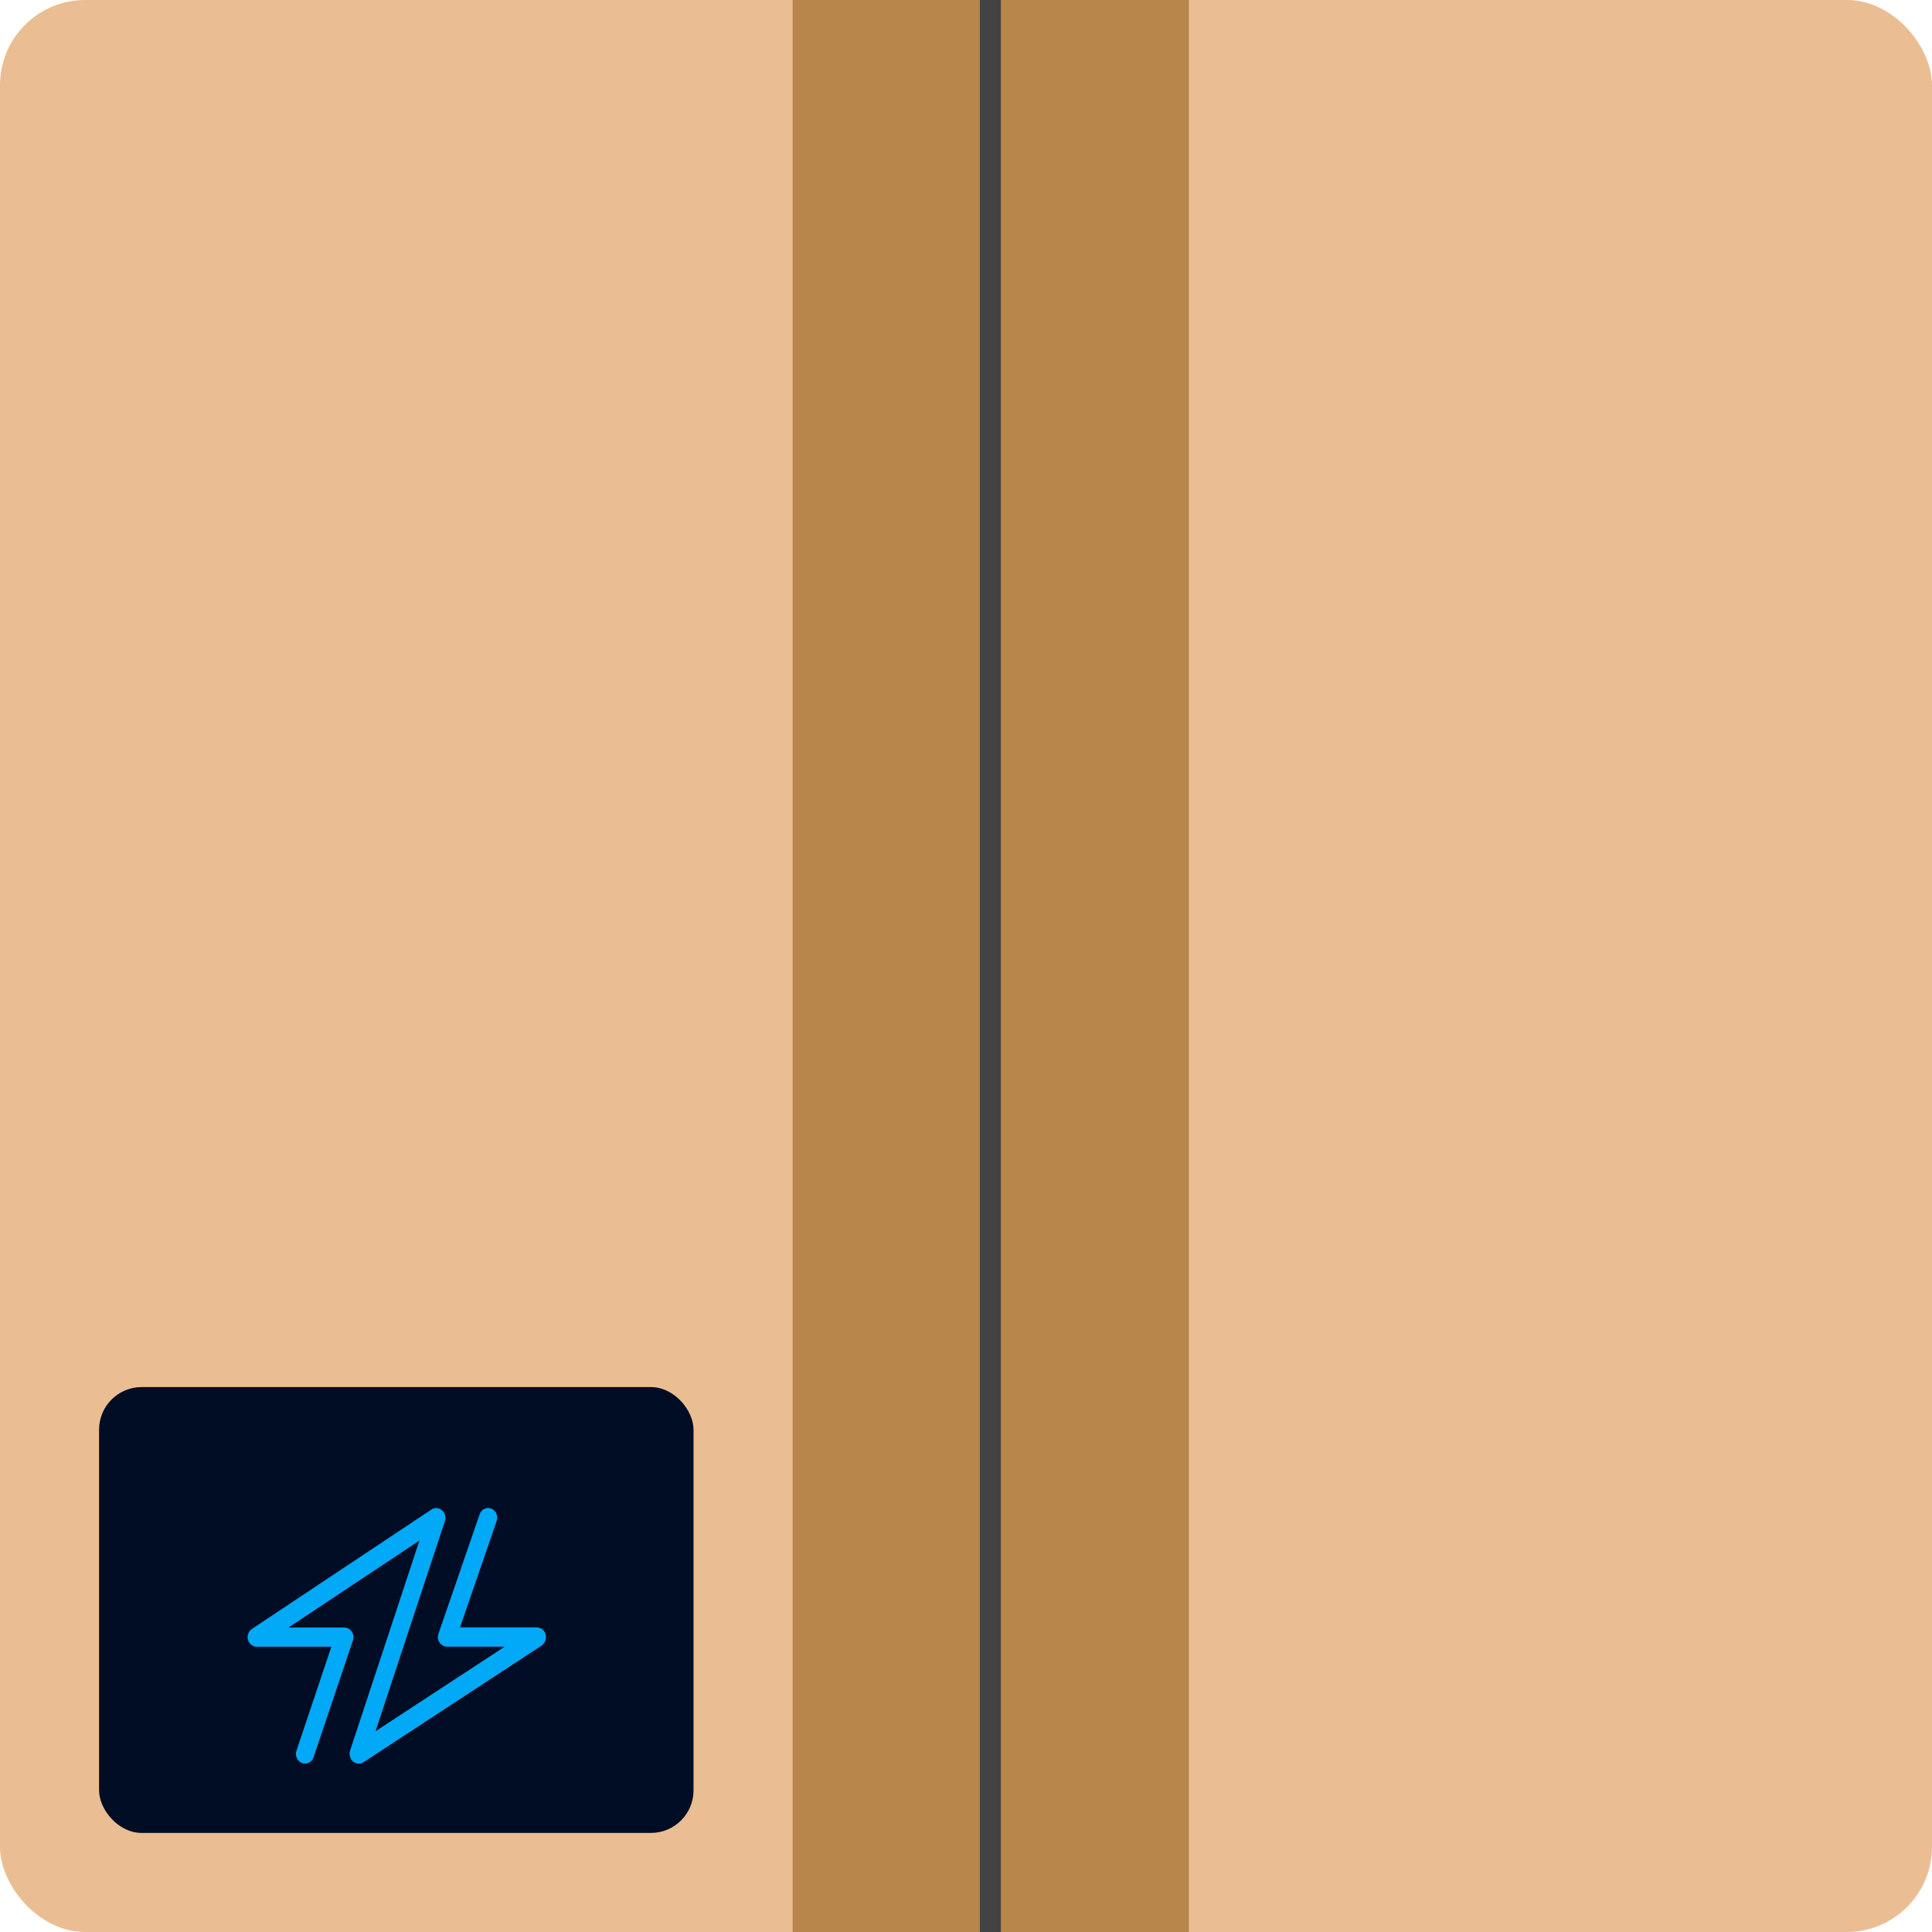
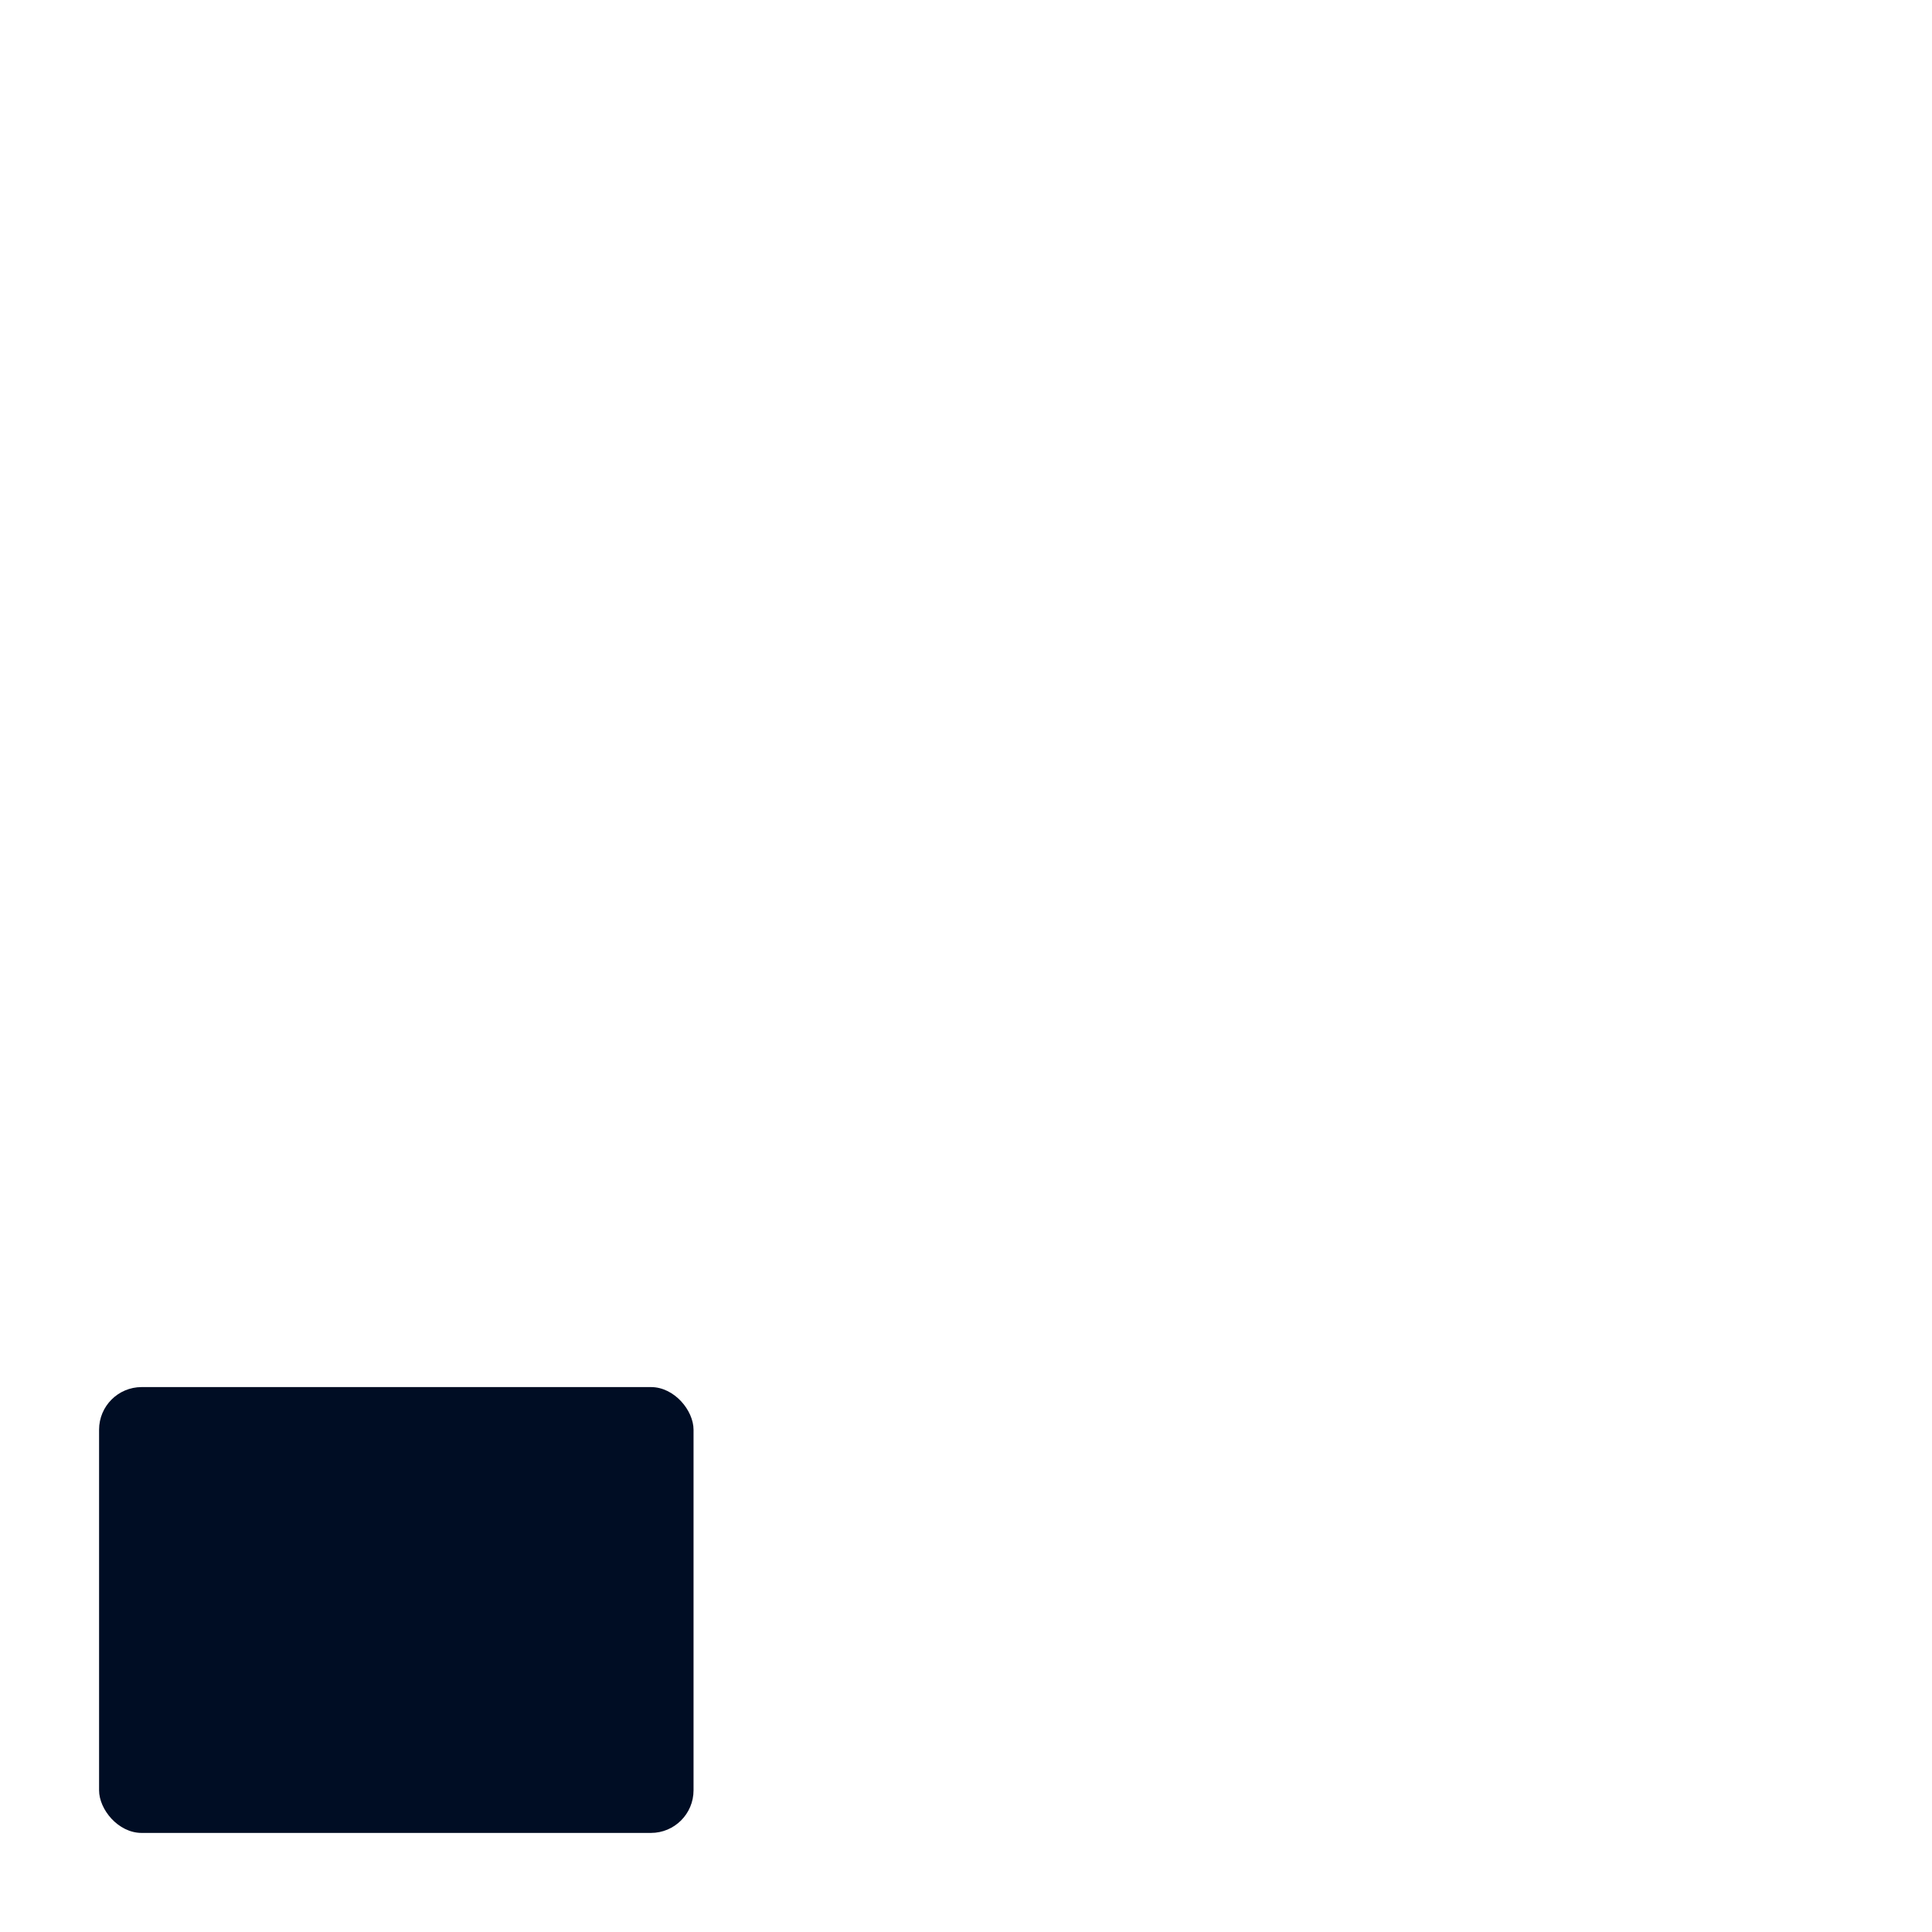
<svg xmlns="http://www.w3.org/2000/svg" width="39" height="39" viewBox="0 0 39 39" fill="none">
-   <rect width="39" height="39" rx="1.72" fill="#EABE92" />
  <rect x="2" y="28" width="12" height="9" rx="0.86" fill="#000D24" />
  <g filter="url(#filter0_d_974_1999)">
-     <path d="M11.014 32.553C10.992 32.468 10.918 32.41 10.837 32.41H9.286L10.026 30.262C10.061 30.161 10.012 30.049 9.917 30.012C9.822 29.975 9.717 30.026 9.682 30.128L8.851 32.538C8.83 32.598 8.84 32.664 8.873 32.716C8.908 32.768 8.964 32.799 9.022 32.799H10.189L7.58 34.507L8.983 30.258C8.985 30.252 8.987 30.245 8.987 30.241C8.987 30.239 8.987 30.237 8.989 30.235C8.989 30.231 8.991 30.227 8.991 30.223C8.991 30.221 8.991 30.219 8.991 30.217C8.991 30.212 8.991 30.208 8.991 30.206C8.991 30.204 8.991 30.202 8.991 30.2C8.991 30.194 8.991 30.19 8.991 30.183C8.991 30.181 8.991 30.179 8.991 30.177C8.991 30.173 8.991 30.171 8.989 30.167C8.989 30.165 8.989 30.163 8.987 30.161C8.987 30.157 8.985 30.155 8.985 30.151C8.985 30.148 8.985 30.146 8.983 30.144C8.981 30.14 8.981 30.136 8.98 30.132V30.13C8.978 30.124 8.976 30.119 8.974 30.113C8.974 30.111 8.972 30.111 8.972 30.109C8.97 30.105 8.968 30.103 8.966 30.099C8.966 30.097 8.964 30.095 8.962 30.095C8.96 30.091 8.958 30.088 8.956 30.084C8.954 30.082 8.954 30.08 8.952 30.08C8.95 30.076 8.947 30.074 8.945 30.07C8.943 30.068 8.943 30.066 8.941 30.066C8.937 30.062 8.935 30.06 8.931 30.055C8.929 30.053 8.927 30.051 8.925 30.049C8.923 30.047 8.923 30.047 8.921 30.045C8.921 30.045 8.921 30.045 8.919 30.045C8.912 30.039 8.906 30.035 8.898 30.029C8.896 30.029 8.896 30.026 8.894 30.026C8.888 30.022 8.881 30.02 8.875 30.016C8.873 30.016 8.871 30.014 8.869 30.014C8.869 30.014 8.867 30.014 8.867 30.012C8.859 30.01 8.853 30.008 8.846 30.006C8.844 30.006 8.842 30.006 8.842 30.006C8.834 30.004 8.826 30.004 8.82 30.002C8.818 30.002 8.818 30.002 8.817 30.002C8.809 30.002 8.799 30.002 8.791 30.002C8.789 30.002 8.789 30.002 8.787 30.002C8.78 30.002 8.772 30.004 8.764 30.006H8.762C8.754 30.008 8.747 30.01 8.739 30.014C8.737 30.014 8.735 30.016 8.733 30.016C8.725 30.02 8.718 30.024 8.712 30.029L5.086 32.441C5.016 32.487 4.985 32.578 5.007 32.66C5.03 32.743 5.102 32.801 5.183 32.801H6.689L5.985 34.898C5.95 34.999 6 35.11 6.095 35.148C6.117 35.156 6.136 35.16 6.158 35.16C6.233 35.16 6.303 35.11 6.33 35.03L7.124 32.673C7.144 32.613 7.136 32.547 7.101 32.495C7.066 32.444 7.012 32.413 6.951 32.413H5.824L8.467 30.657L7.066 34.9C7.064 34.906 7.062 34.912 7.062 34.916C7.062 34.918 7.062 34.92 7.06 34.922C7.06 34.927 7.058 34.931 7.058 34.935C7.058 34.937 7.058 34.939 7.058 34.941C7.058 34.945 7.058 34.949 7.058 34.953C7.058 34.956 7.058 34.958 7.058 34.96C7.058 34.966 7.058 34.97 7.058 34.976C7.058 34.978 7.058 34.98 7.058 34.982C7.058 34.986 7.058 34.989 7.06 34.993C7.06 34.995 7.06 34.997 7.062 34.999C7.062 35.003 7.064 35.005 7.064 35.009C7.064 35.011 7.064 35.013 7.066 35.015C7.068 35.02 7.068 35.026 7.07 35.03V35.032C7.072 35.038 7.074 35.042 7.076 35.048C7.076 35.05 7.078 35.05 7.078 35.053C7.079 35.057 7.081 35.061 7.083 35.063C7.083 35.065 7.085 35.067 7.085 35.067C7.087 35.071 7.089 35.073 7.091 35.077C7.093 35.079 7.093 35.079 7.095 35.081C7.097 35.086 7.101 35.09 7.103 35.092C7.105 35.094 7.105 35.096 7.107 35.096C7.109 35.098 7.112 35.102 7.114 35.104C7.116 35.106 7.118 35.108 7.12 35.11C7.122 35.112 7.122 35.112 7.124 35.115C7.124 35.115 7.126 35.115 7.126 35.117C7.134 35.123 7.14 35.127 7.147 35.133C7.149 35.133 7.149 35.135 7.151 35.135C7.157 35.139 7.165 35.141 7.171 35.145C7.173 35.145 7.175 35.148 7.176 35.148C7.178 35.148 7.178 35.148 7.18 35.15C7.186 35.152 7.194 35.154 7.2 35.156C7.202 35.156 7.202 35.156 7.204 35.156C7.211 35.158 7.219 35.158 7.229 35.16H7.231C7.235 35.16 7.237 35.16 7.241 35.16C7.246 35.16 7.25 35.16 7.256 35.16C7.256 35.16 7.256 35.16 7.258 35.16C7.266 35.16 7.275 35.158 7.283 35.156H7.285C7.293 35.154 7.303 35.152 7.31 35.148C7.31 35.148 7.312 35.148 7.312 35.145C7.32 35.141 7.328 35.137 7.336 35.133L10.936 32.776C11.002 32.727 11.035 32.638 11.014 32.553Z" fill="#02A9F7" />
-   </g>
-   <rect width="8" height="39" transform="translate(16)" fill="#B8854A" />
-   <rect width="0.424" height="39" transform="translate(19.78)" fill="#434343" />
+     </g>
  <defs>
    <filter id="filter0_d_974_1999" x="3.788" y="29.229" width="8.444" height="7.584" filterUnits="userSpaceOnUse" colorInterpolationFilters="sRGB">
      <feFlood floodOpacity="0" result="BackgroundImageFix" />
      <feColorMatrix in="SourceAlpha" type="matrix" values="0 0 0 0 0 0 0 0 0 0 0 0 0 0 0 0 0 0 127 0" result="hardAlpha" />
      <feOffset dy="0.441" />
      <feGaussianBlur stdDeviation="0.606" />
      <feComposite in2="hardAlpha" operator="out" />
      <feColorMatrix type="matrix" values="0 0 0 0 0 0 0 0 0 0 0 0 0 0 0 0 0 0 0.25 0" />
      <feBlend mode="normal" in2="BackgroundImageFix" result="effect1_dropShadow_974_1999" />
      <feBlend mode="normal" in="SourceGraphic" in2="effect1_dropShadow_974_1999" result="shape" />
    </filter>
  </defs>
</svg>